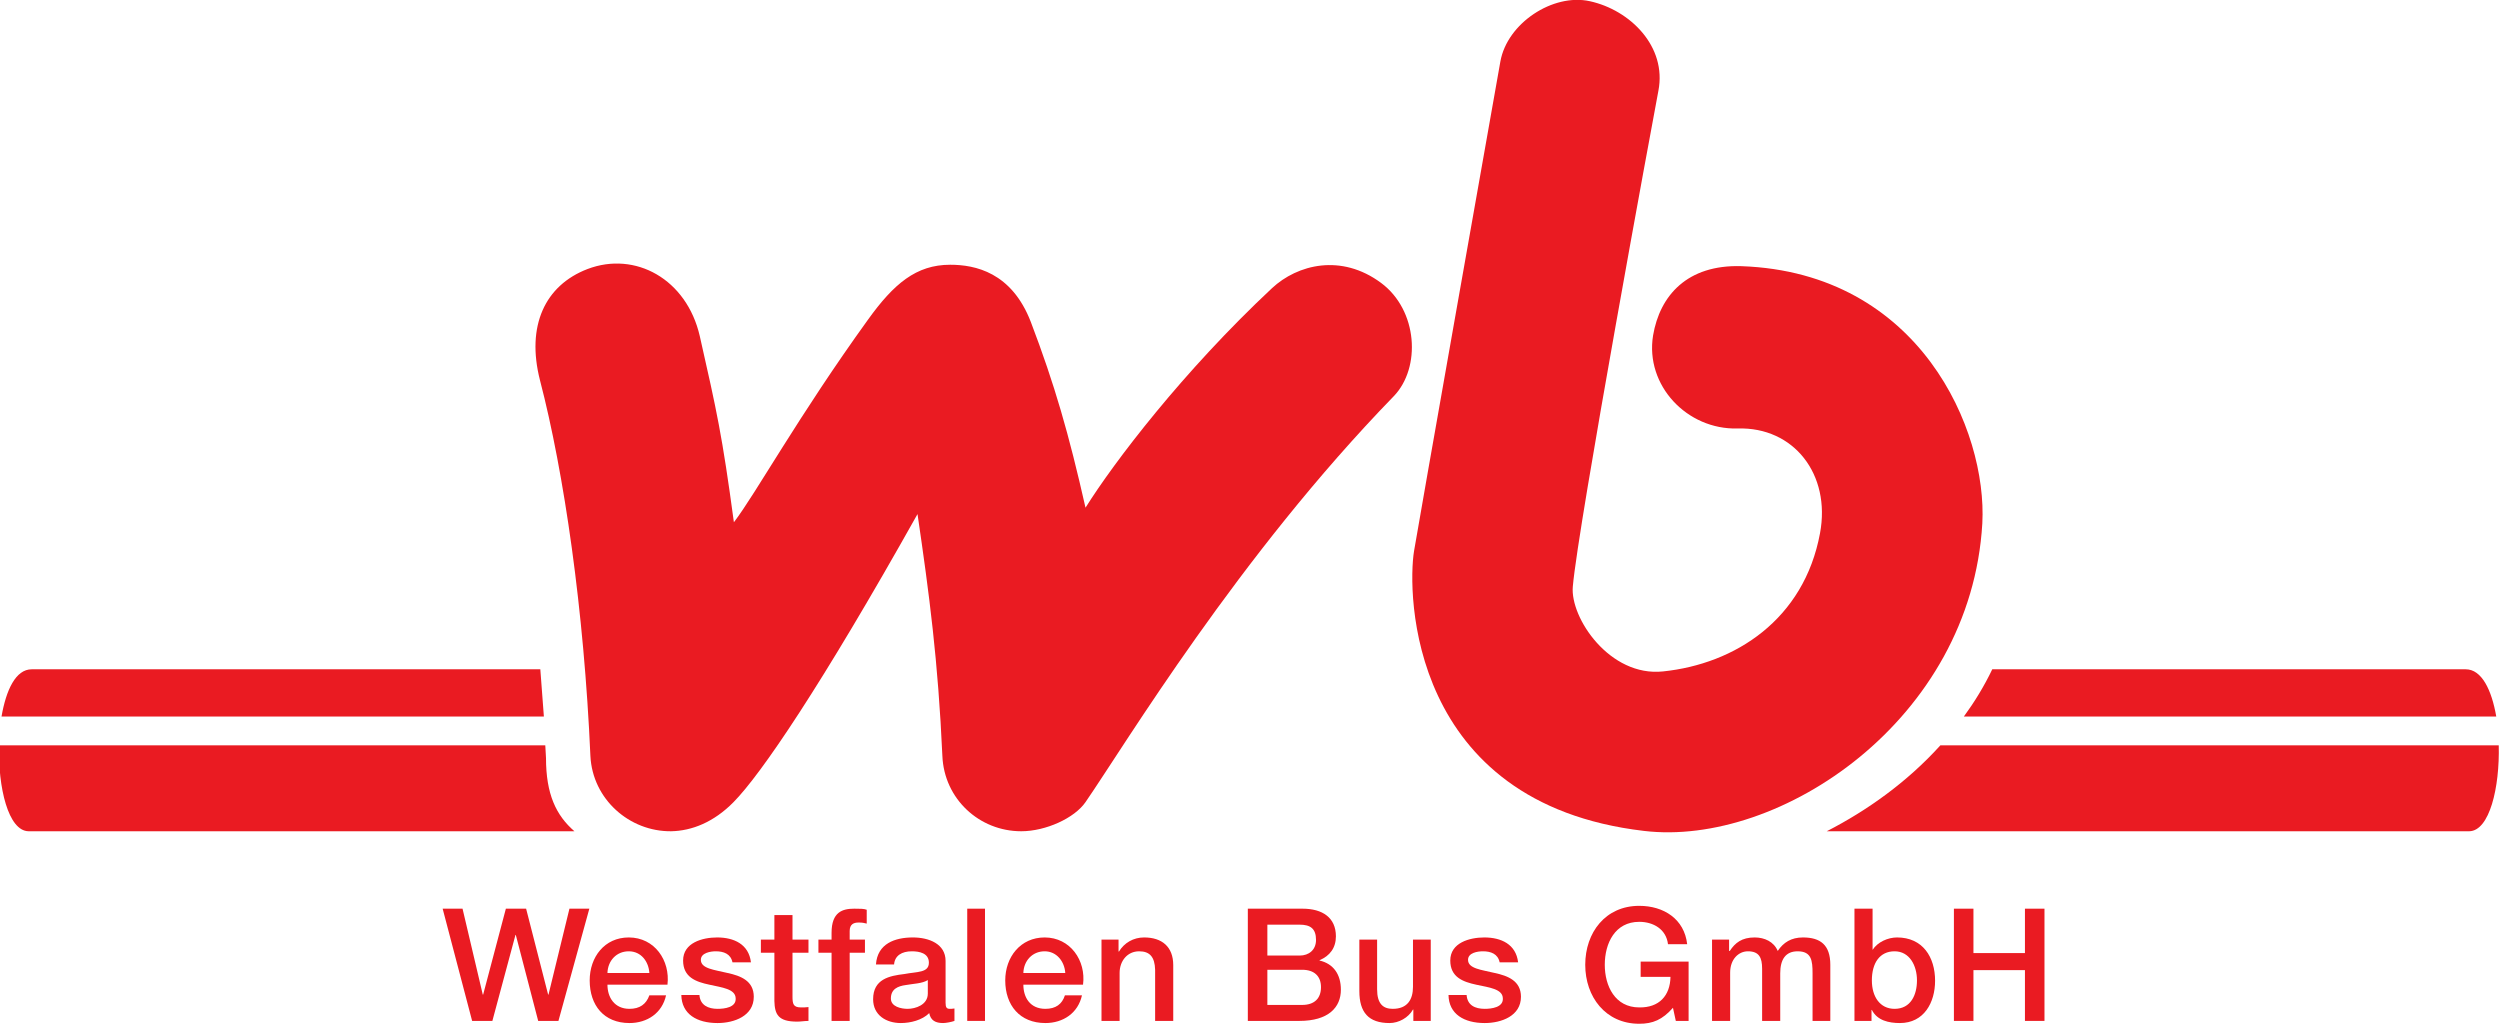
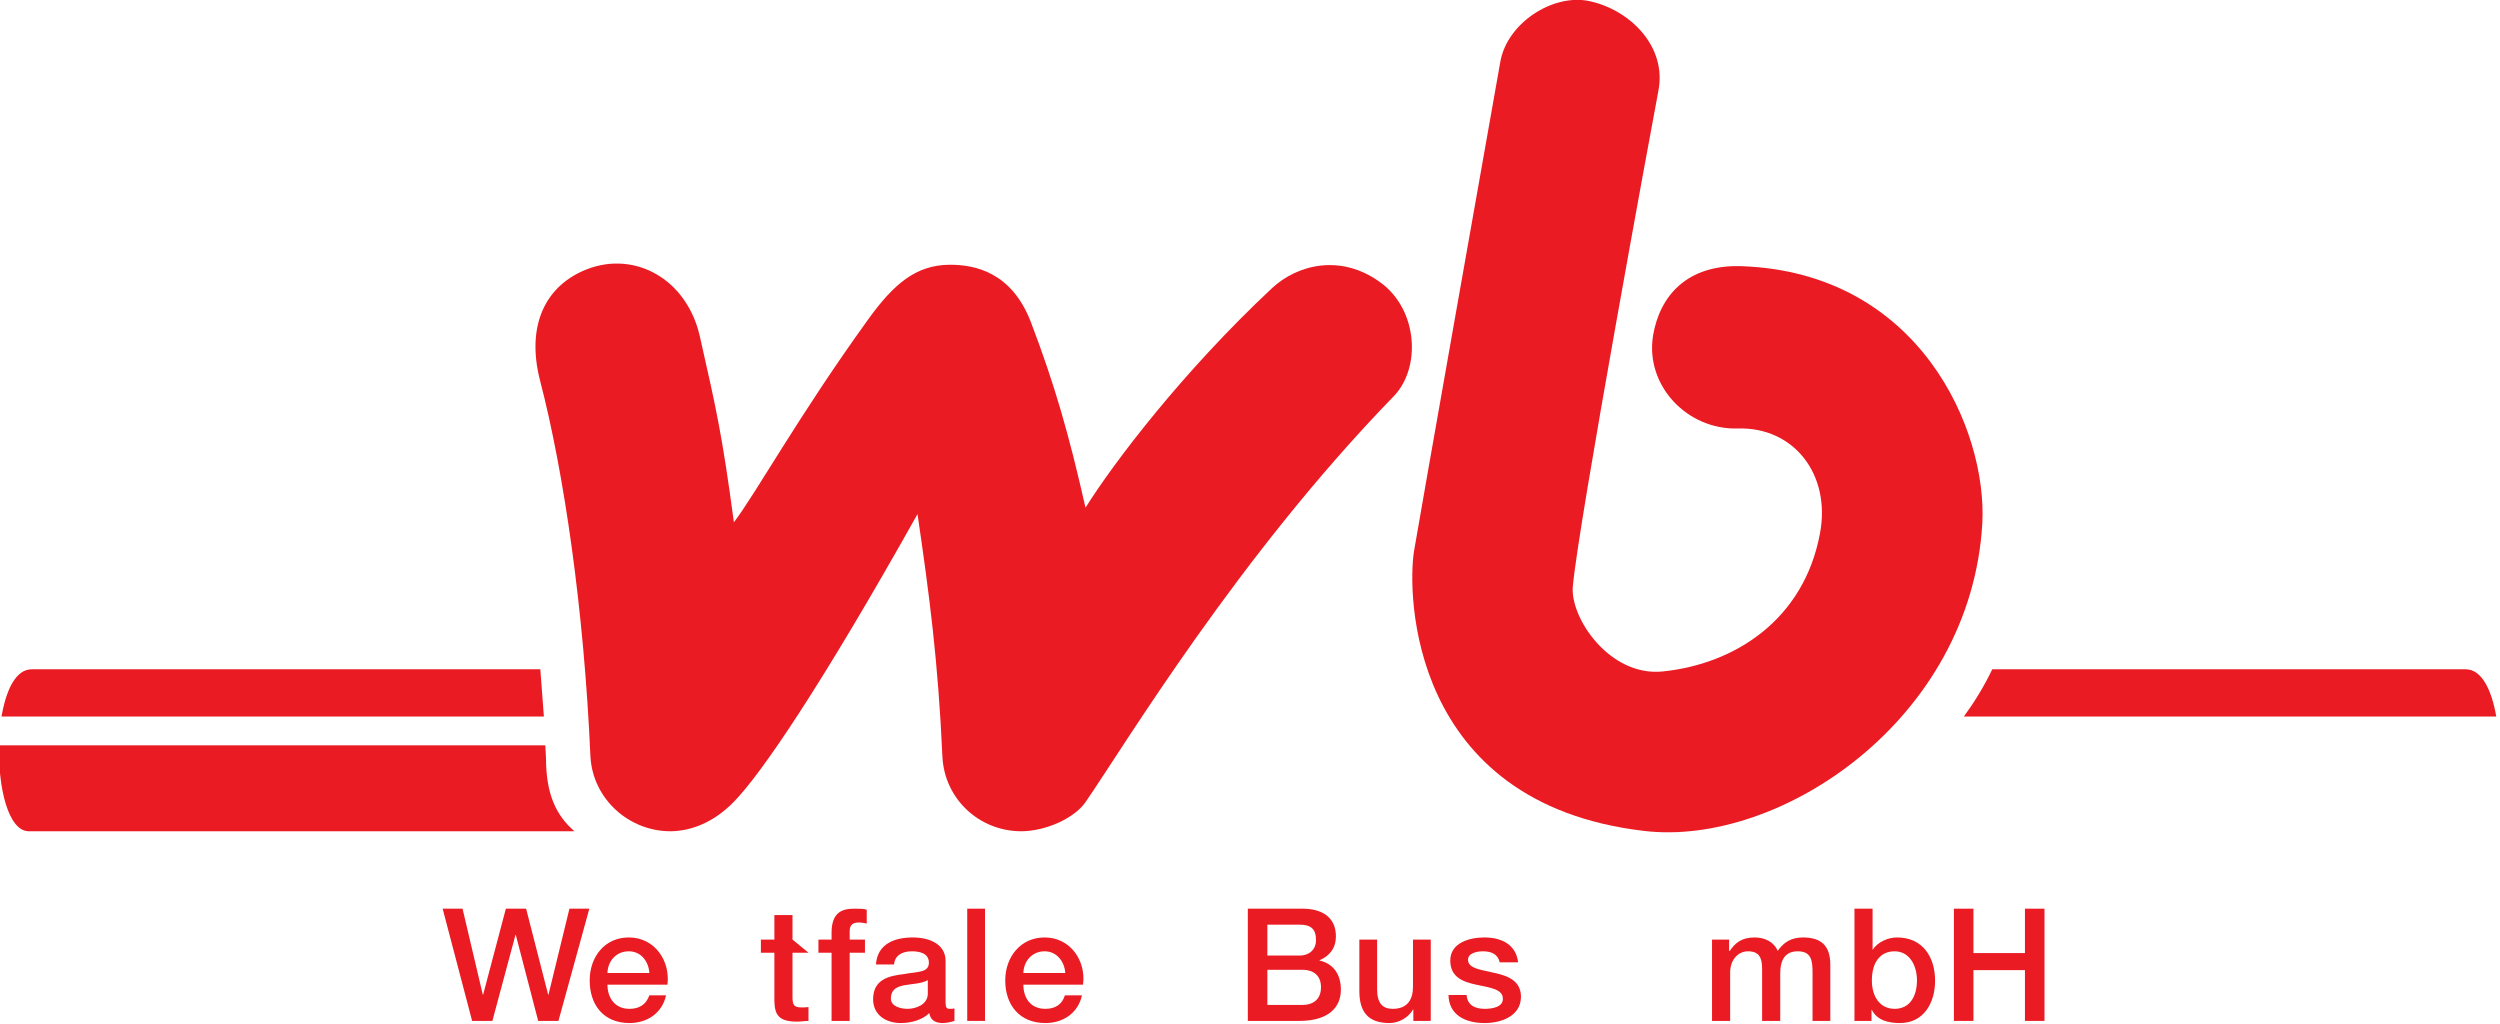
<svg xmlns="http://www.w3.org/2000/svg" version="1.0" width="504.12" height="206.477" id="svg3411">
  <defs id="defs3413" />
  <g transform="translate(-87.94,-66.267)" id="layer1">
    <g transform="matrix(7.162,0,0,7.162,-3598.249,-399.09)" id="g3387">
      <path d="M 515.49,88.38 C 514.92,88.37 514.63,87.15 514.66,85.96 L 530.04,85.96 L 530.06,86.32 C 530.06,87.33 530.34,87.93 530.86,88.38 L 515.49,88.38" style="fill:#ea1b22;fill-rule:nonzero;stroke:none" id="path539" />
      <path d="M 570.78,83.82 L 584.11,83.82 C 584.56,83.82 584.84,84.4 584.97,85.15 L 569.98,85.15 C 570.28,84.74 570.55,84.3 570.78,83.82" style="fill:#ea1b22;fill-rule:nonzero;stroke:none" id="path541" />
      <path d="M 514.73,85.15 C 514.86,84.4 515.13,83.82 515.58,83.82 L 529.9,83.82 L 530,85.15 L 514.73,85.15" style="fill:#ea1b22;fill-rule:nonzero;stroke:none" id="path543" />
-       <path d="M 569.32,85.96 L 585.04,85.96 C 585.07,87.15 584.78,88.37 584.21,88.38 L 566.12,88.38 C 567.25,87.8 568.38,87 569.32,85.96" style="fill:#ea1b22;fill-rule:nonzero;stroke:none" id="path545" />
      <path d="M 531.23,72.55 C 532.57,72.04 534.02,72.83 534.39,74.44 C 534.87,76.56 535.02,77.23 535.35,79.68 C 535.97,78.87 537.16,76.7 539.13,73.97 C 539.85,72.97 540.48,72.43 541.44,72.43 C 542.14,72.43 543.17,72.64 543.71,74.04 C 544.38,75.8 544.78,77.19 545.25,79.27 C 546.05,77.99 548,75.43 550.5,73.09 C 551.22,72.42 552.45,72.11 553.57,72.94 C 554.61,73.71 554.7,75.33 553.93,76.13 C 549.54,80.65 546.38,85.92 545.25,87.56 C 544.94,88.01 544.13,88.38 543.44,88.38 C 542.26,88.38 541.27,87.47 541.22,86.26 C 541.1,83.59 540.85,81.7 540.52,79.45 C 537.8,84.3 536.11,86.78 535.34,87.56 C 534.79,88.12 534.17,88.37 533.58,88.38 C 532.41,88.39 531.37,87.48 531.31,86.26 C 531.13,82.16 530.57,78.29 529.89,75.68 C 529.5,74.15 530.03,73.01 531.23,72.55" style="fill:#ea1b22;fill-rule:nonzero;stroke:none" id="path547" />
      <path d="M 527.98,93.72 L 528.55,93.72 L 529.2,91.3 L 529.21,91.3 L 529.84,93.72 L 530.41,93.72 L 531.28,90.56 L 530.72,90.56 L 530.13,92.98 L 530.12,92.98 L 529.5,90.56 L 528.93,90.56 L 528.29,92.98 L 528.28,92.98 L 527.71,90.56 L 527.15,90.56 L 527.98,93.72" style="fill:#ea1b22;fill-rule:nonzero;stroke:none" id="path549" />
      <path d="M 533.48,92.7 C 533.56,92.02 533.12,91.37 532.39,91.37 C 531.71,91.37 531.29,91.92 531.29,92.58 C 531.29,93.28 531.69,93.78 532.41,93.78 C 532.91,93.78 533.33,93.5 533.44,93 L 532.97,93 C 532.88,93.25 532.7,93.38 532.41,93.38 C 531.99,93.38 531.79,93.06 531.79,92.7 L 533.48,92.7 z M 531.79,92.37 C 531.8,92.03 532.04,91.76 532.39,91.76 C 532.74,91.76 532.95,92.05 532.97,92.37 L 531.79,92.37" style="fill:#ea1b22;fill-rule:evenodd;stroke:none" id="path551" />
-       <path d="M 533.87,92.99 C 533.88,93.53 534.31,93.78 534.89,93.78 C 535.36,93.78 535.91,93.58 535.91,93.04 C 535.91,92.59 535.54,92.45 535.17,92.37 C 534.8,92.28 534.42,92.25 534.42,92 C 534.42,91.8 534.7,91.76 534.84,91.76 C 535.06,91.76 535.26,91.83 535.31,92.07 L 535.83,92.07 C 535.77,91.56 535.35,91.37 534.88,91.37 C 534.46,91.37 533.92,91.52 533.92,92.02 C 533.92,92.49 534.28,92.62 534.66,92.7 C 535.02,92.78 535.39,92.82 535.4,93.08 C 535.42,93.34 535.09,93.38 534.89,93.38 C 534.63,93.38 534.4,93.28 534.38,92.99 L 533.87,92.99" style="fill:#ea1b22;fill-rule:nonzero;stroke:none" id="path553" />
-       <path d="M 536.11,91.8 L 536.49,91.8 L 536.49,93.16 C 536.5,93.54 536.6,93.74 537.13,93.74 C 537.24,93.74 537.34,93.72 537.45,93.72 L 537.45,93.33 C 537.38,93.34 537.31,93.34 537.24,93.34 C 537.02,93.34 537,93.24 537,93.03 L 537,91.8 L 537.45,91.8 L 537.45,91.43 L 537,91.43 L 537,90.74 L 536.49,90.74 L 536.49,91.43 L 536.11,91.43 L 536.11,91.8" style="fill:#ea1b22;fill-rule:nonzero;stroke:none" id="path555" />
+       <path d="M 536.11,91.8 L 536.49,91.8 L 536.49,93.16 C 536.5,93.54 536.6,93.74 537.13,93.74 C 537.24,93.74 537.34,93.72 537.45,93.72 L 537.45,93.33 C 537.38,93.34 537.31,93.34 537.24,93.34 C 537.02,93.34 537,93.24 537,93.03 L 537,91.8 L 537.45,91.8 L 537,91.43 L 537,90.74 L 536.49,90.74 L 536.49,91.43 L 536.11,91.43 L 536.11,91.8" style="fill:#ea1b22;fill-rule:nonzero;stroke:none" id="path555" />
      <path d="M 537.73,91.8 L 538.1,91.8 L 538.1,93.72 L 538.61,93.72 L 538.61,91.8 L 539.04,91.8 L 539.04,91.43 L 538.61,91.43 L 538.61,91.19 C 538.61,91 538.72,90.95 538.86,90.95 C 538.96,90.95 539.02,90.96 539.09,90.98 L 539.09,90.59 C 539.01,90.56 538.9,90.56 538.74,90.56 C 538.41,90.56 538.1,90.65 538.1,91.24 L 538.1,91.43 L 537.73,91.43 L 537.73,91.8" style="fill:#ea1b22;fill-rule:nonzero;stroke:none" id="path557" />
      <path d="M 540.81,92.95 C 540.81,93.27 540.46,93.38 540.24,93.38 C 540.06,93.38 539.77,93.32 539.77,93.09 C 539.77,92.82 539.97,92.74 540.19,92.71 C 540.41,92.67 540.65,92.67 540.81,92.57 L 540.81,92.95 z M 541.31,92.03 C 541.31,91.55 540.84,91.37 540.39,91.37 C 539.89,91.37 539.39,91.54 539.35,92.13 L 539.86,92.13 C 539.88,91.88 540.08,91.76 540.36,91.76 C 540.57,91.76 540.84,91.81 540.84,92.08 C 540.84,92.37 540.51,92.33 540.15,92.4 C 539.73,92.45 539.27,92.54 539.27,93.11 C 539.27,93.56 539.64,93.78 540.05,93.78 C 540.32,93.78 540.65,93.7 540.85,93.5 C 540.89,93.71 541.03,93.78 541.24,93.78 C 541.32,93.78 541.48,93.75 541.56,93.72 L 541.56,93.37 C 541.5,93.38 541.46,93.38 541.43,93.38 C 541.34,93.38 541.31,93.34 541.31,93.21 L 541.31,92.03" style="fill:#ea1b22;fill-rule:evenodd;stroke:none" id="path559" />
      <path d="M 541.92,90.56 L 542.42,90.56 L 542.42,93.72 L 541.92,93.72 L 541.92,90.56 z " style="fill:#ea1b22;fill-rule:nonzero;stroke:none" id="path561" />
      <path d="M 545.18,92.7 C 545.27,92.02 544.82,91.37 544.1,91.37 C 543.42,91.37 542.99,91.92 542.99,92.58 C 542.99,93.28 543.4,93.78 544.12,93.78 C 544.62,93.78 545.04,93.5 545.15,93 L 544.67,93 C 544.59,93.25 544.41,93.38 544.12,93.38 C 543.69,93.38 543.5,93.06 543.5,92.7 L 545.18,92.7 z M 543.5,92.37 C 543.51,92.03 543.75,91.76 544.1,91.76 C 544.44,91.76 544.66,92.05 544.68,92.37 L 543.5,92.37" style="fill:#ea1b22;fill-rule:evenodd;stroke:none" id="path563" />
-       <path d="M 545.7,93.72 L 546.21,93.72 L 546.21,92.37 C 546.21,92.03 546.43,91.76 546.76,91.76 C 547.06,91.76 547.2,91.92 547.21,92.28 L 547.21,93.72 L 547.72,93.72 L 547.72,92.15 C 547.72,91.63 547.4,91.37 546.9,91.37 C 546.6,91.37 546.34,91.52 546.19,91.77 L 546.18,91.76 L 546.18,91.43 L 545.7,91.43 L 545.7,93.72" style="fill:#ea1b22;fill-rule:nonzero;stroke:none" id="path565" />
      <path d="M 550.37,92.28 L 551.35,92.28 C 551.69,92.28 551.88,92.46 551.88,92.77 C 551.88,93.09 551.69,93.27 551.35,93.27 L 550.37,93.27 L 550.37,92.28 z M 549.82,93.72 L 551.27,93.72 C 552.09,93.72 552.44,93.34 552.44,92.84 C 552.44,92.41 552.23,92.11 551.84,92.02 L 551.84,92.01 C 552.13,91.89 552.3,91.66 552.3,91.34 C 552.3,90.81 551.92,90.56 551.36,90.56 L 549.82,90.56 L 549.82,93.72 z M 550.37,91.01 L 551.28,91.01 C 551.58,91.01 551.74,91.12 551.74,91.44 C 551.74,91.72 551.54,91.88 551.28,91.88 L 550.37,91.88 L 550.37,91.01" style="fill:#ea1b22;fill-rule:evenodd;stroke:none" id="path567" />
      <path d="M 554.97,91.43 L 554.47,91.43 L 554.47,92.76 C 554.47,93.11 554.32,93.38 553.9,93.38 C 553.63,93.38 553.46,93.24 553.46,92.83 L 553.46,91.43 L 552.96,91.43 L 552.96,92.88 C 552.96,93.48 553.22,93.78 553.81,93.78 C 554.07,93.78 554.34,93.63 554.47,93.4 L 554.48,93.4 L 554.48,93.72 L 554.97,93.72 L 554.97,91.43" style="fill:#ea1b22;fill-rule:nonzero;stroke:none" id="path569" />
      <path d="M 555.47,92.99 C 555.48,93.53 555.91,93.78 556.49,93.78 C 556.96,93.78 557.51,93.58 557.51,93.04 C 557.51,92.59 557.14,92.45 556.77,92.37 C 556.4,92.28 556.02,92.25 556.02,92 C 556.02,91.8 556.29,91.76 556.44,91.76 C 556.66,91.76 556.86,91.83 556.91,92.07 L 557.43,92.07 C 557.37,91.56 556.95,91.37 556.48,91.37 C 556.06,91.37 555.52,91.52 555.52,92.02 C 555.52,92.49 555.88,92.62 556.25,92.7 C 556.62,92.78 556.99,92.82 557,93.08 C 557.02,93.34 556.68,93.38 556.49,93.38 C 556.22,93.38 556,93.28 555.98,92.99 L 555.47,92.99" style="fill:#ea1b22;fill-rule:nonzero;stroke:none" id="path571" />
-       <path d="M 562.23,92.05 L 560.88,92.05 L 560.88,92.48 L 561.72,92.48 C 561.71,93.01 561.4,93.35 560.84,93.34 C 560.16,93.34 559.87,92.74 559.87,92.14 C 559.87,91.53 560.16,90.93 560.84,90.93 C 561.24,90.93 561.6,91.14 561.65,91.56 L 562.19,91.56 C 562.11,90.85 561.53,90.48 560.84,90.48 C 559.89,90.48 559.32,91.23 559.32,92.14 C 559.32,93.04 559.89,93.8 560.84,93.8 C 561.22,93.8 561.49,93.69 561.79,93.35 L 561.87,93.72 L 562.23,93.72 L 562.23,92.05" style="fill:#ea1b22;fill-rule:nonzero;stroke:none" id="path573" />
      <path d="M 562.89,93.72 L 563.4,93.72 L 563.4,92.36 C 563.4,91.98 563.64,91.76 563.9,91.76 C 564.21,91.76 564.3,91.93 564.3,92.25 L 564.3,93.72 L 564.81,93.72 L 564.81,92.38 C 564.81,91.99 564.96,91.76 565.3,91.76 C 565.69,91.76 565.72,92.02 565.72,92.38 L 565.72,93.72 L 566.22,93.72 L 566.22,92.14 C 566.22,91.58 565.94,91.37 565.45,91.37 C 565.12,91.37 564.9,91.51 564.74,91.75 C 564.63,91.49 564.37,91.37 564.09,91.37 C 563.73,91.37 563.54,91.52 563.39,91.75 L 563.37,91.75 L 563.37,91.43 L 562.89,91.43 L 562.89,93.72" style="fill:#ea1b22;fill-rule:nonzero;stroke:none" id="path575" />
      <path d="M 568.66,92.58 C 568.66,92.98 568.49,93.38 568.03,93.38 C 567.62,93.38 567.39,93.04 567.39,92.58 C 567.39,92.09 567.61,91.76 568.03,91.76 C 568.45,91.76 568.66,92.16 568.66,92.58 z M 566.9,93.72 L 567.38,93.72 L 567.38,93.41 L 567.39,93.41 C 567.54,93.71 567.87,93.78 568.18,93.78 C 568.86,93.78 569.17,93.2 569.17,92.59 C 569.17,91.92 568.82,91.37 568.1,91.37 C 567.84,91.37 567.55,91.5 567.41,91.72 L 567.41,91.72 L 567.41,90.56 L 566.9,90.56 L 566.9,93.72" style="fill:#ea1b22;fill-rule:evenodd;stroke:none" id="path577" />
      <path d="M 569.7,93.72 L 570.25,93.72 L 570.25,92.29 L 571.7,92.29 L 571.7,93.72 L 572.25,93.72 L 572.25,90.56 L 571.7,90.56 L 571.7,91.81 L 570.25,91.81 L 570.25,90.56 L 569.7,90.56 L 569.7,93.72" style="fill:#ea1b22;fill-rule:nonzero;stroke:none" id="path579" />
      <path d="M 556.93,66.71 C 556.69,68.06 554.61,79.81 554.5,80.49 C 554.31,81.65 554.34,87.59 560.97,88.37 C 564.79,88.83 570.18,85.25 570.5,79.71 C 570.64,77.1 568.75,72.65 563.72,72.47 C 562.19,72.42 561.42,73.3 561.23,74.42 C 561,75.83 562.19,77.08 563.61,77.04 C 565.19,76.99 566.24,78.33 565.93,79.99 C 565.48,82.42 563.54,83.67 561.51,83.88 C 560.01,84.04 558.89,82.37 558.97,81.49 C 559.12,79.75 561.23,68.31 561.38,67.53 C 561.62,66.29 560.59,65.26 559.45,65.01 C 558.41,64.78 557.12,65.63 556.93,66.71" style="fill:#ea1b22;fill-rule:nonzero;stroke:none" id="path581" />
    </g>
  </g>
</svg>